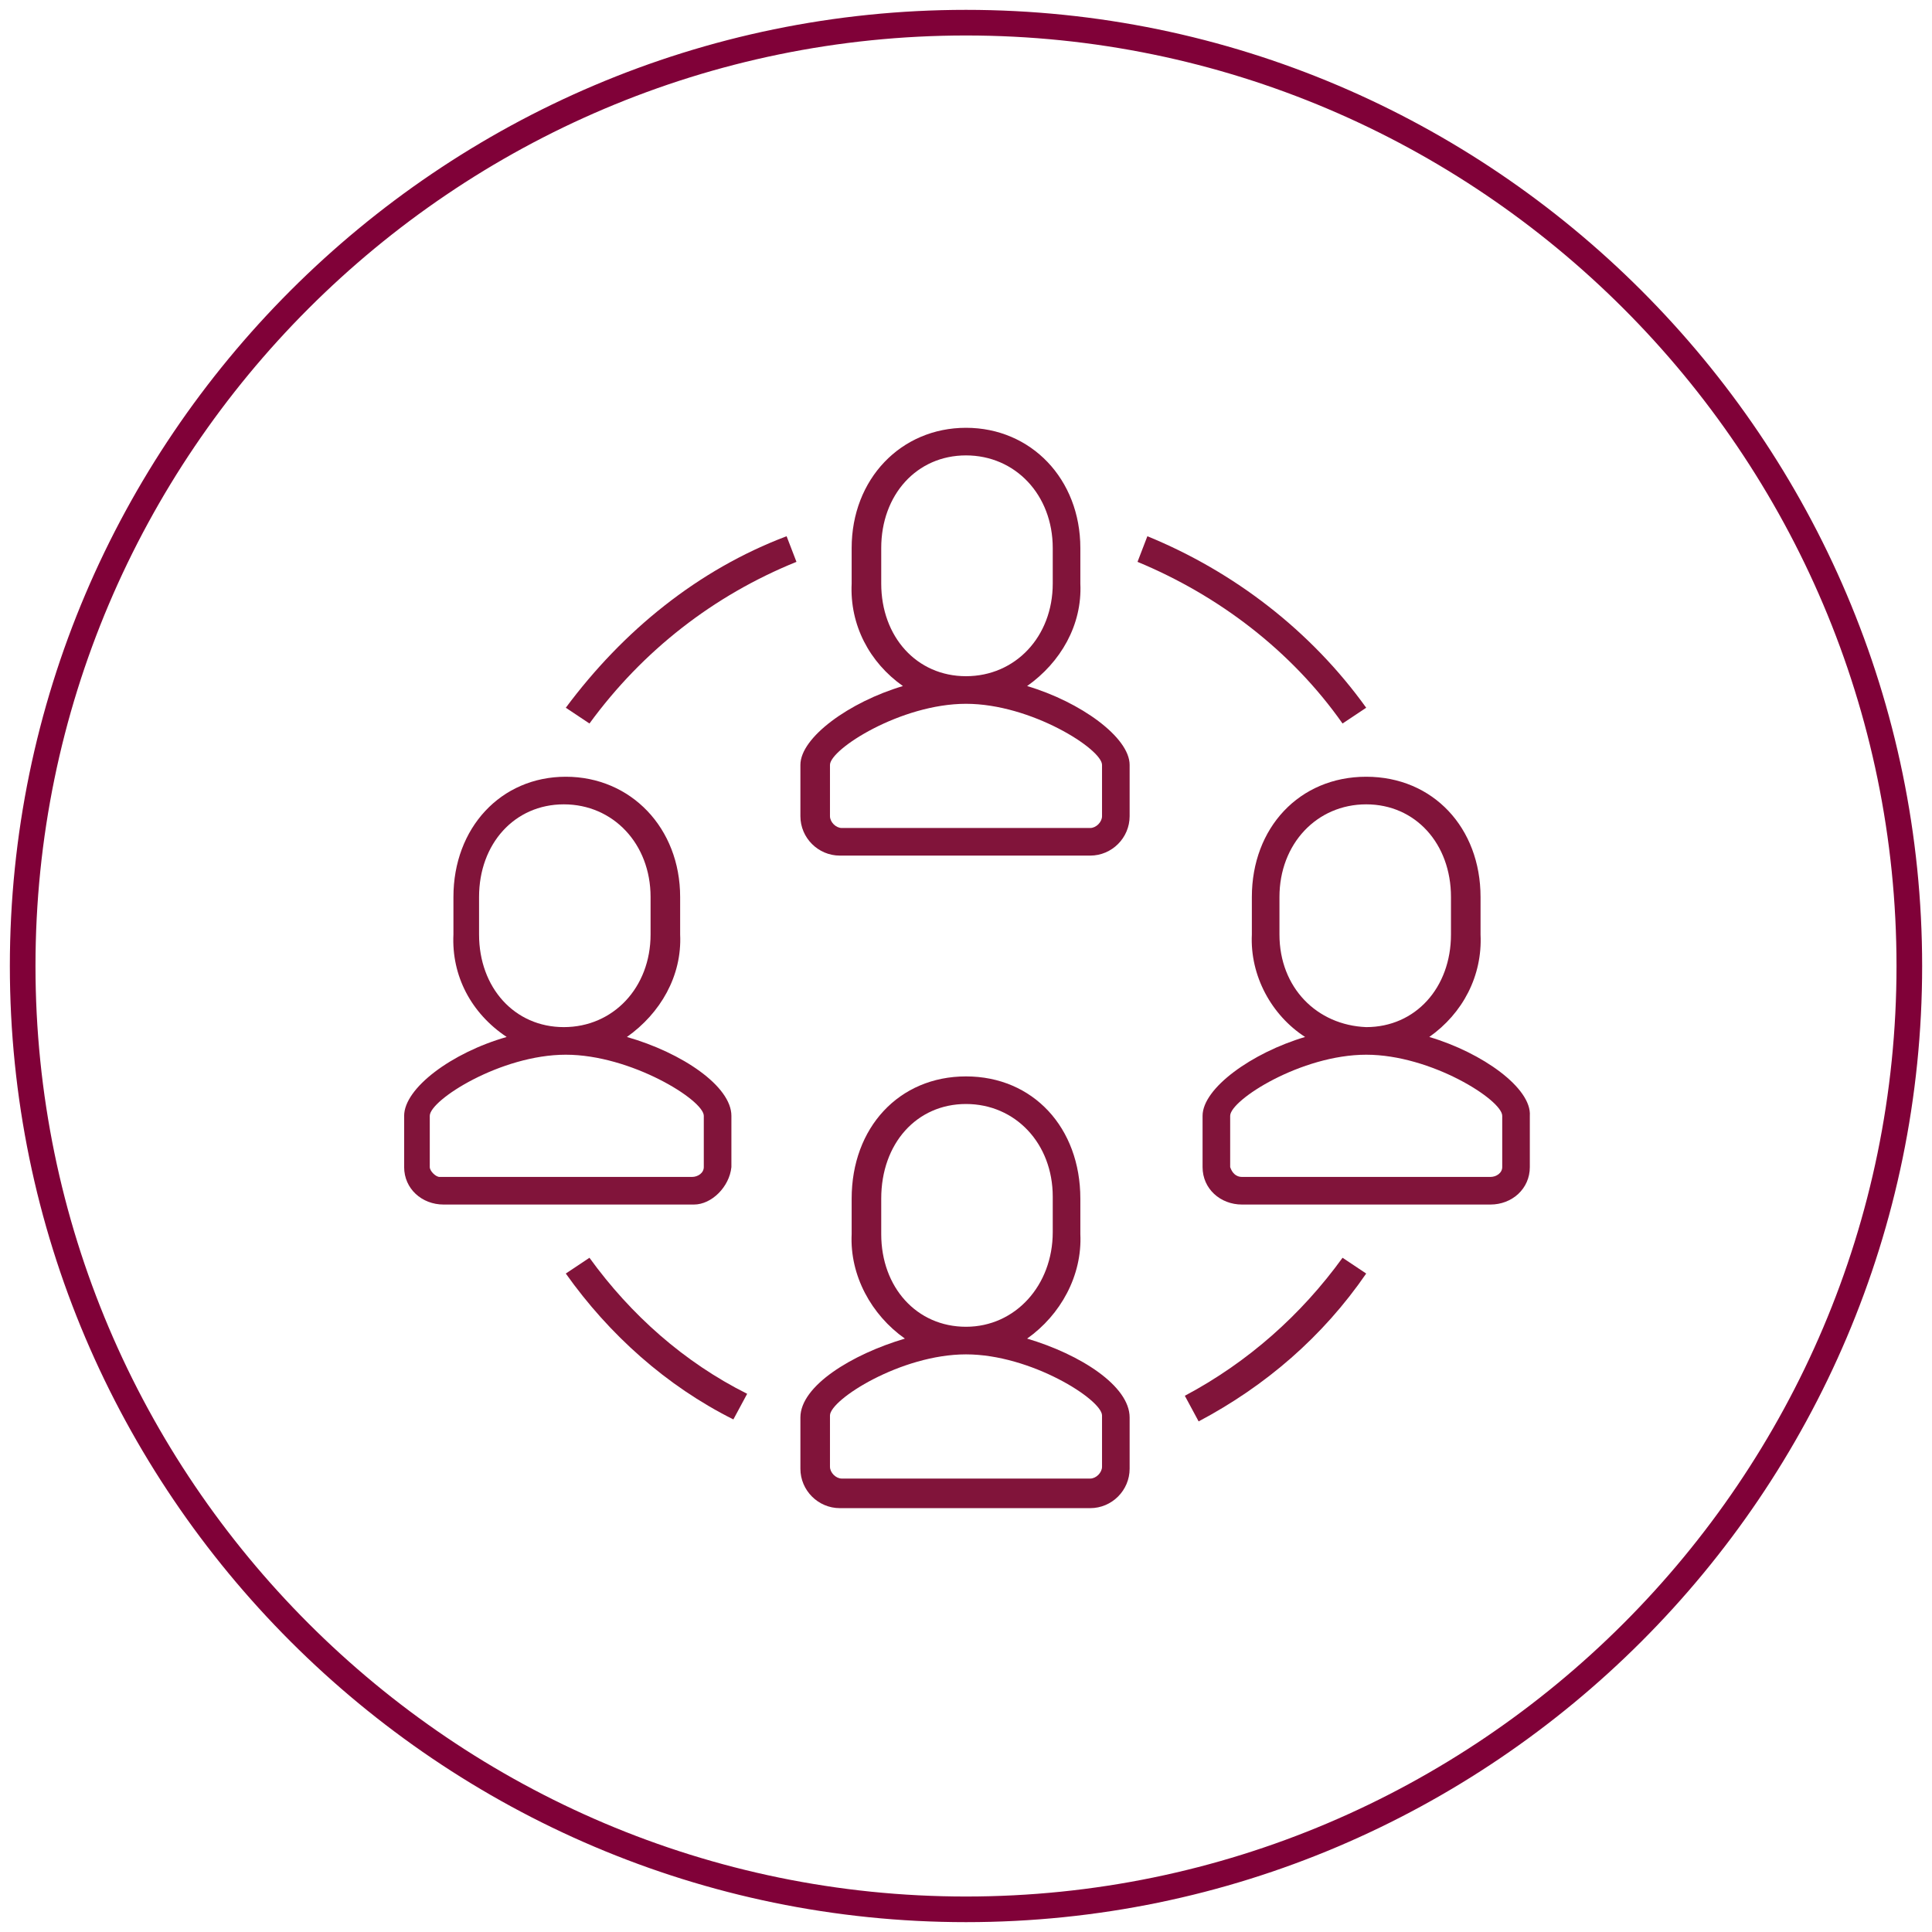
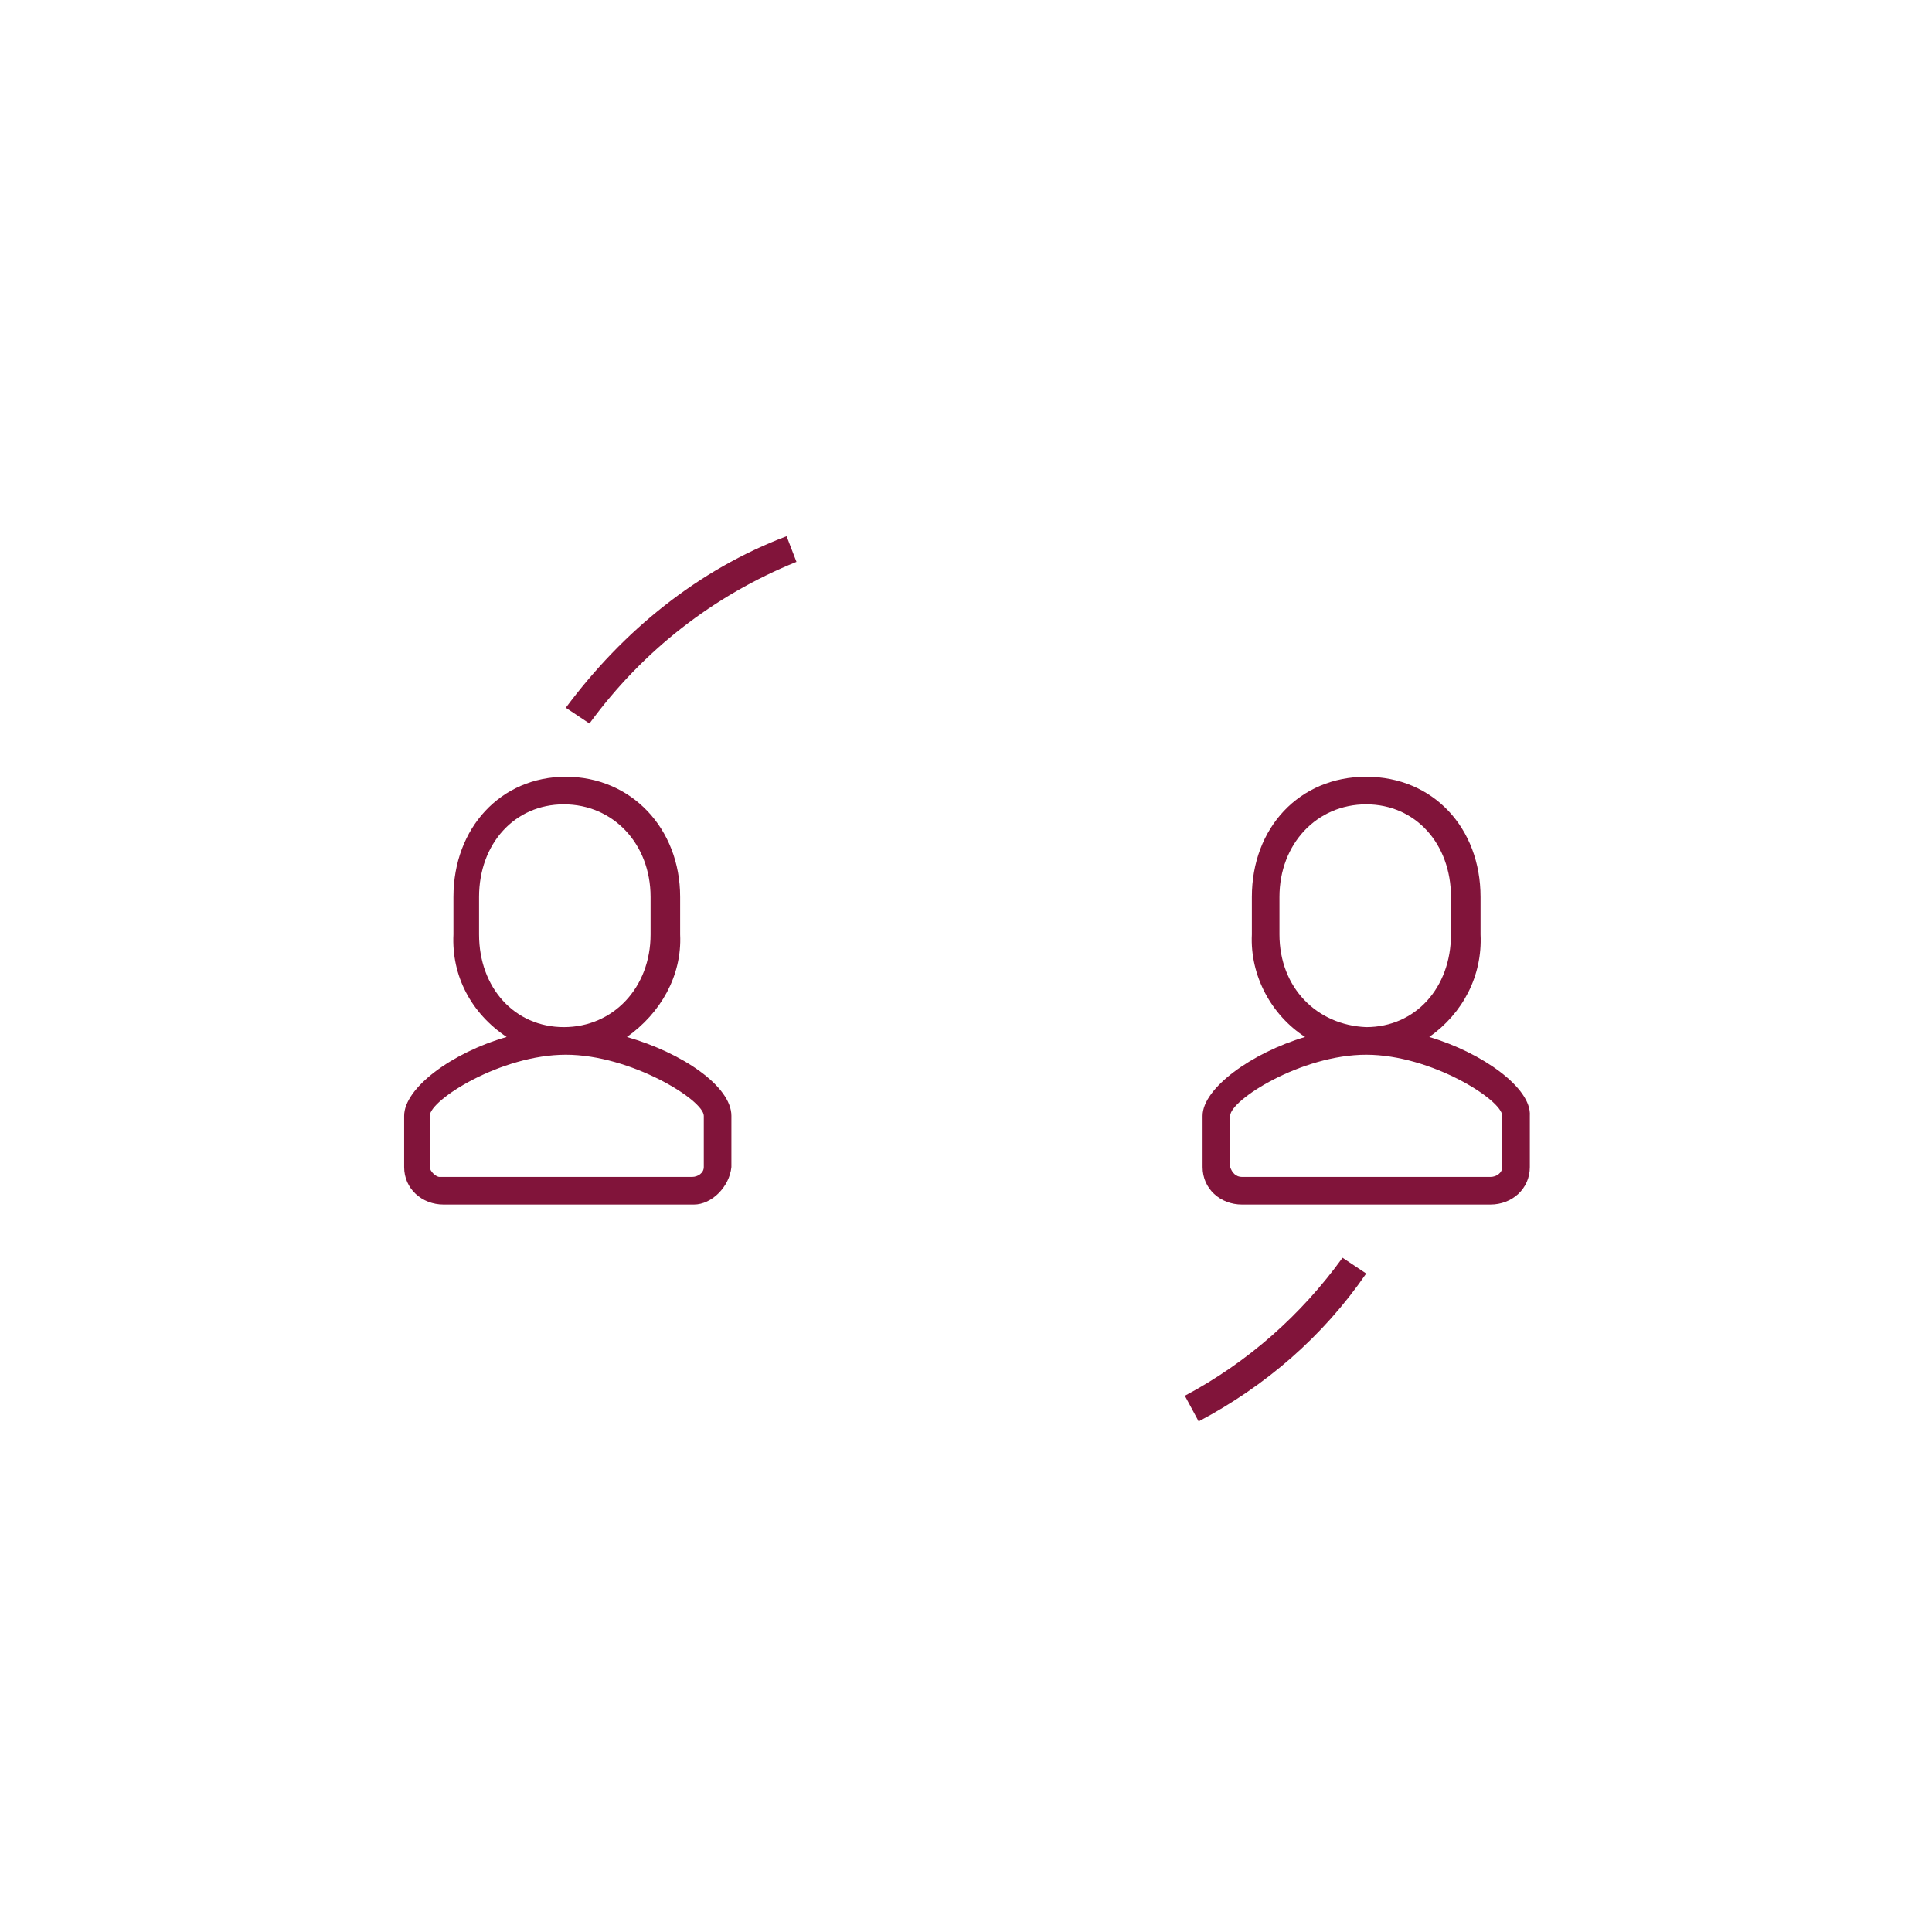
<svg xmlns="http://www.w3.org/2000/svg" version="1.1" id="Layer_1" x="0px" y="0px" viewBox="0 0 98 98" style="enable-background:new 0 0 98 98;" xml:space="preserve">
  <style type="text/css">
	.st0{fill:#800138;}
	.st1{fill:#81143A;}
</style>
  <title>operate-01</title>
-   <path class="st0" d="M49,0.5C22.3,0.5,0.5,22.3,0.5,49c0,26.7,21.8,48.5,48.5,48.5S97.5,75.7,97.5,49C97.5,22.3,75.7,0.5,49,0.5z   M96.2,49C96.2,75,75,96.2,49,96.2S1.8,75,1.8,49S23,1.8,49,1.8S96.2,23,96.2,49z" />
  <g>
-     <path class="st1" d="M52.1,34.8c1.7-1.2,2.8-3.1,2.7-5.2v-1.8c0-3.5-2.5-6.1-5.8-6.1s-5.8,2.6-5.8,6.1v1.8c-0.1,2.1,0.9,4,2.6,5.2   c-2.7,0.8-5.2,2.6-5.2,4v2.6c0,1.1,0.9,2,2,2h12.7c1.1,0,2-0.9,2-2v0v-2.6C57.3,37.4,54.8,35.6,52.1,34.8z M44.7,29.6v-1.8   c0-2.7,1.8-4.7,4.3-4.7s4.4,2,4.4,4.7v1.8c0,2.7-1.9,4.7-4.4,4.7S44.7,32.3,44.7,29.6z M55.9,41.4c0,0.3-0.3,0.6-0.6,0.6H42.7   c-0.3,0-0.6-0.3-0.6-0.6v-2.6c0-0.8,3.6-3.1,6.9-3.1c3.3,0,6.9,2.3,6.9,3.1L55.9,41.4z" />
-     <path class="st1" d="M52.1,67.9c1.7-1.2,2.8-3.2,2.7-5.3v-1.8c0-3.6-2.4-6.2-5.8-6.2c-3.4,0-5.8,2.6-5.8,6.2v1.8   c-0.1,2.1,1,4.1,2.7,5.3c-2.7,0.8-5.3,2.4-5.3,4v2.6c0,1.1,0.9,2,2,2h12.7c1.1,0,2-0.9,2-2v-2.6C57.3,70.3,54.8,68.7,52.1,67.9z    M44.7,62.6v-1.8c0-2.8,1.8-4.8,4.3-4.8s4.4,2,4.4,4.7v1.8c0,2.7-1.9,4.8-4.4,4.8S44.7,65.3,44.7,62.6L44.7,62.6z M55.9,74.4   c0,0.3-0.3,0.6-0.6,0.6H42.7c-0.3,0-0.6-0.3-0.6-0.6v-2.6c0-0.8,3.6-3.1,6.9-3.1c3.3,0,6.9,2.3,6.9,3.1L55.9,74.4z" />
    <path class="st1" d="M37.1,59.2v-2.6c0-1.5-2.5-3.2-5.3-4c1.7-1.2,2.8-3.1,2.7-5.2v-1.9c0-3.5-2.5-6.1-5.8-6.1s-5.7,2.6-5.7,6.1   v1.9c-0.1,2.1,0.9,4,2.7,5.2c-2.8,0.8-5.2,2.6-5.2,4v2.6c0,1.1,0.9,1.9,2,1.9h12.7C36.1,61.1,37,60.2,37.1,59.2z M24.3,47.4v-1.9   c0-2.7,1.8-4.7,4.3-4.7s4.4,2,4.4,4.7v1.9c0,2.7-1.9,4.7-4.4,4.7S24.3,50.1,24.3,47.4z M21.8,59.2v-2.6c0-0.8,3.6-3.1,6.9-3.1   s7,2.3,7,3.1v2.6c0,0.3-0.3,0.5-0.6,0.5H22.3C22.1,59.7,21.8,59.4,21.8,59.2z" />
    <path class="st1" d="M72.5,52.6c1.7-1.2,2.7-3.1,2.6-5.2v-1.9c0-3.5-2.4-6.1-5.8-6.1s-5.8,2.6-5.8,6.1v1.9c-0.1,2.1,1,4.1,2.7,5.2   c-2.7,0.8-5.2,2.6-5.2,4v2.6c0,1.1,0.9,1.9,2,1.9h12.6c1.1,0,2-0.8,2-1.9v-2.6C77.7,55.2,75.2,53.4,72.5,52.6z M64.9,47.4v-1.9   c0-2.7,1.9-4.7,4.4-4.7c2.5,0,4.3,2,4.3,4.7v1.9c0,2.7-1.8,4.7-4.3,4.7C66.8,52,64.9,50.1,64.9,47.4z M76.2,59.2   c0,0.3-0.3,0.5-0.6,0.5H63c-0.3,0-0.5-0.2-0.6-0.5v-2.6c0-0.8,3.6-3.1,6.9-3.1c3.3,0,6.9,2.3,6.9,3.1L76.2,59.2z" />
    <path class="st1" d="M28.7,35.9l1.2,0.8c2.7-3.7,6.3-6.5,10.5-8.2l-0.5-1.3C35.4,28.9,31.6,32,28.7,35.9z" />
-     <path class="st1" d="M29.9,63.8l-1.2,0.8c2.2,3.1,5.1,5.7,8.5,7.4l0.7-1.3C34.7,69.1,32,66.7,29.9,63.8z" />
-     <path class="st1" d="M68.1,36.7l1.2-0.8c-2.8-3.9-6.7-6.9-11.1-8.7l-0.5,1.3C61.8,30.2,65.5,33,68.1,36.7z" />
    <path class="st1" d="M60.1,70.8l0.7,1.3c3.4-1.8,6.3-4.3,8.5-7.5l-1.2-0.8C66,66.7,63.3,69.1,60.1,70.8z" />
  </g>
</svg>